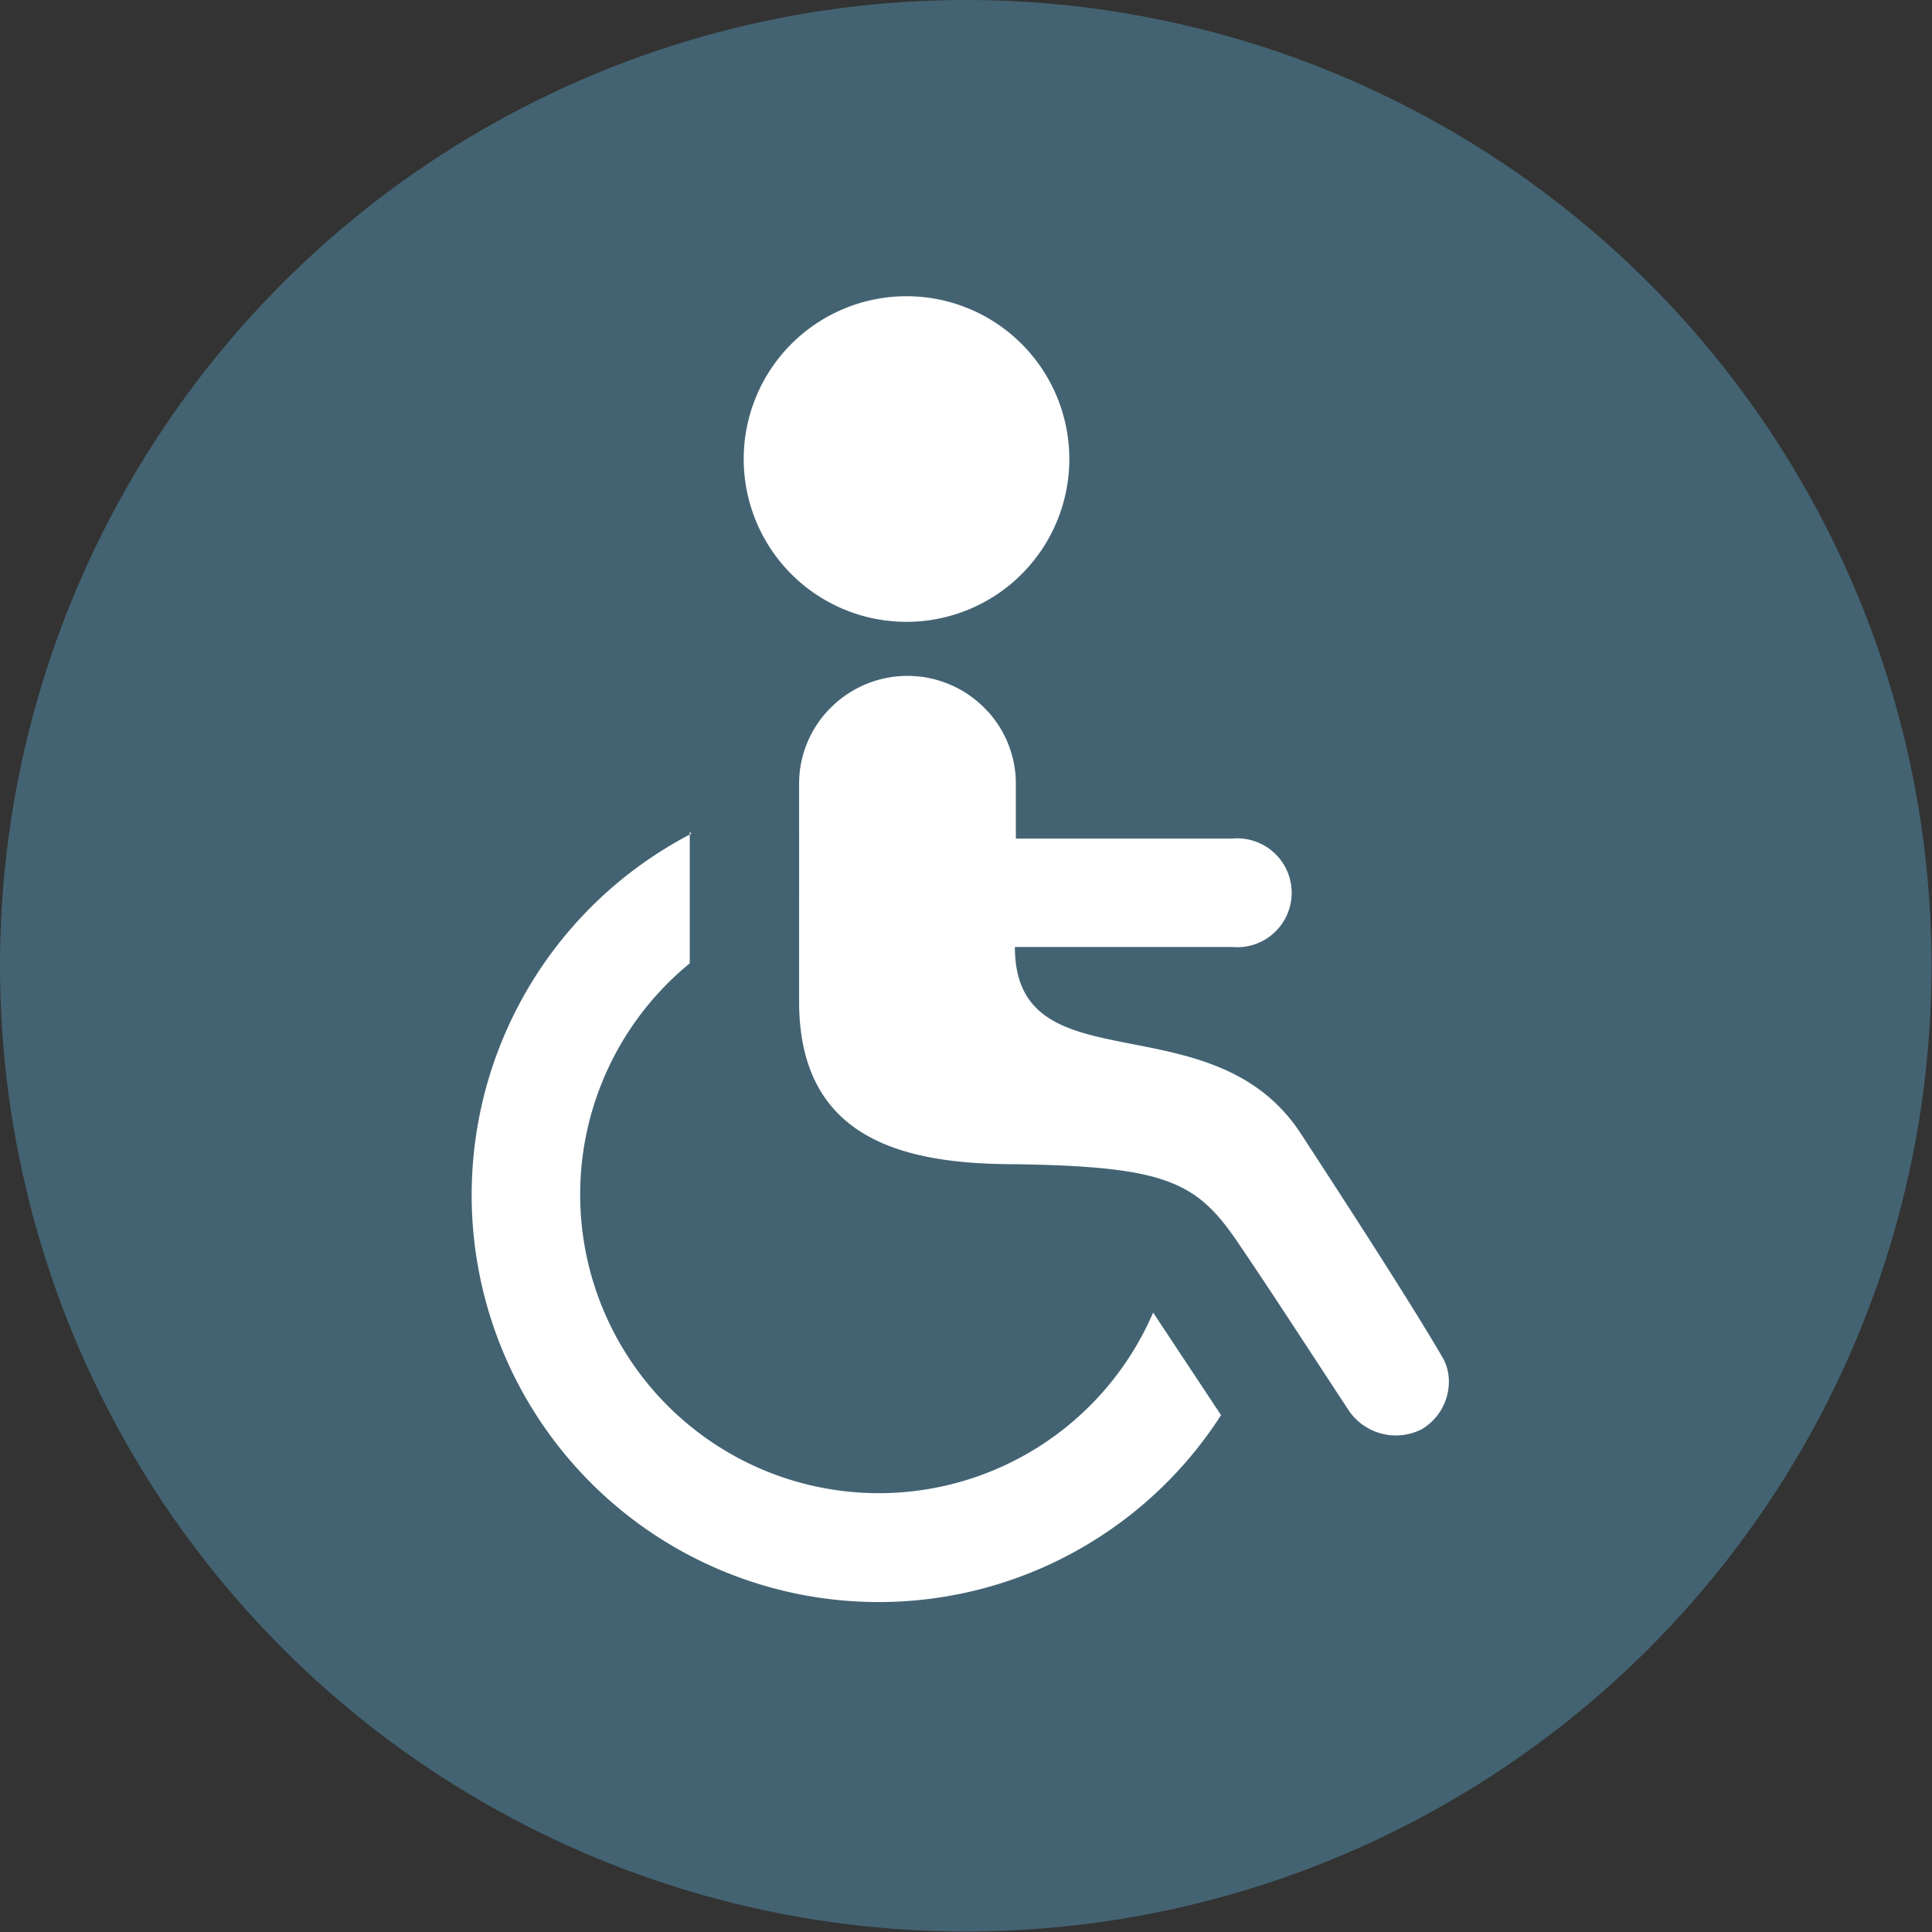
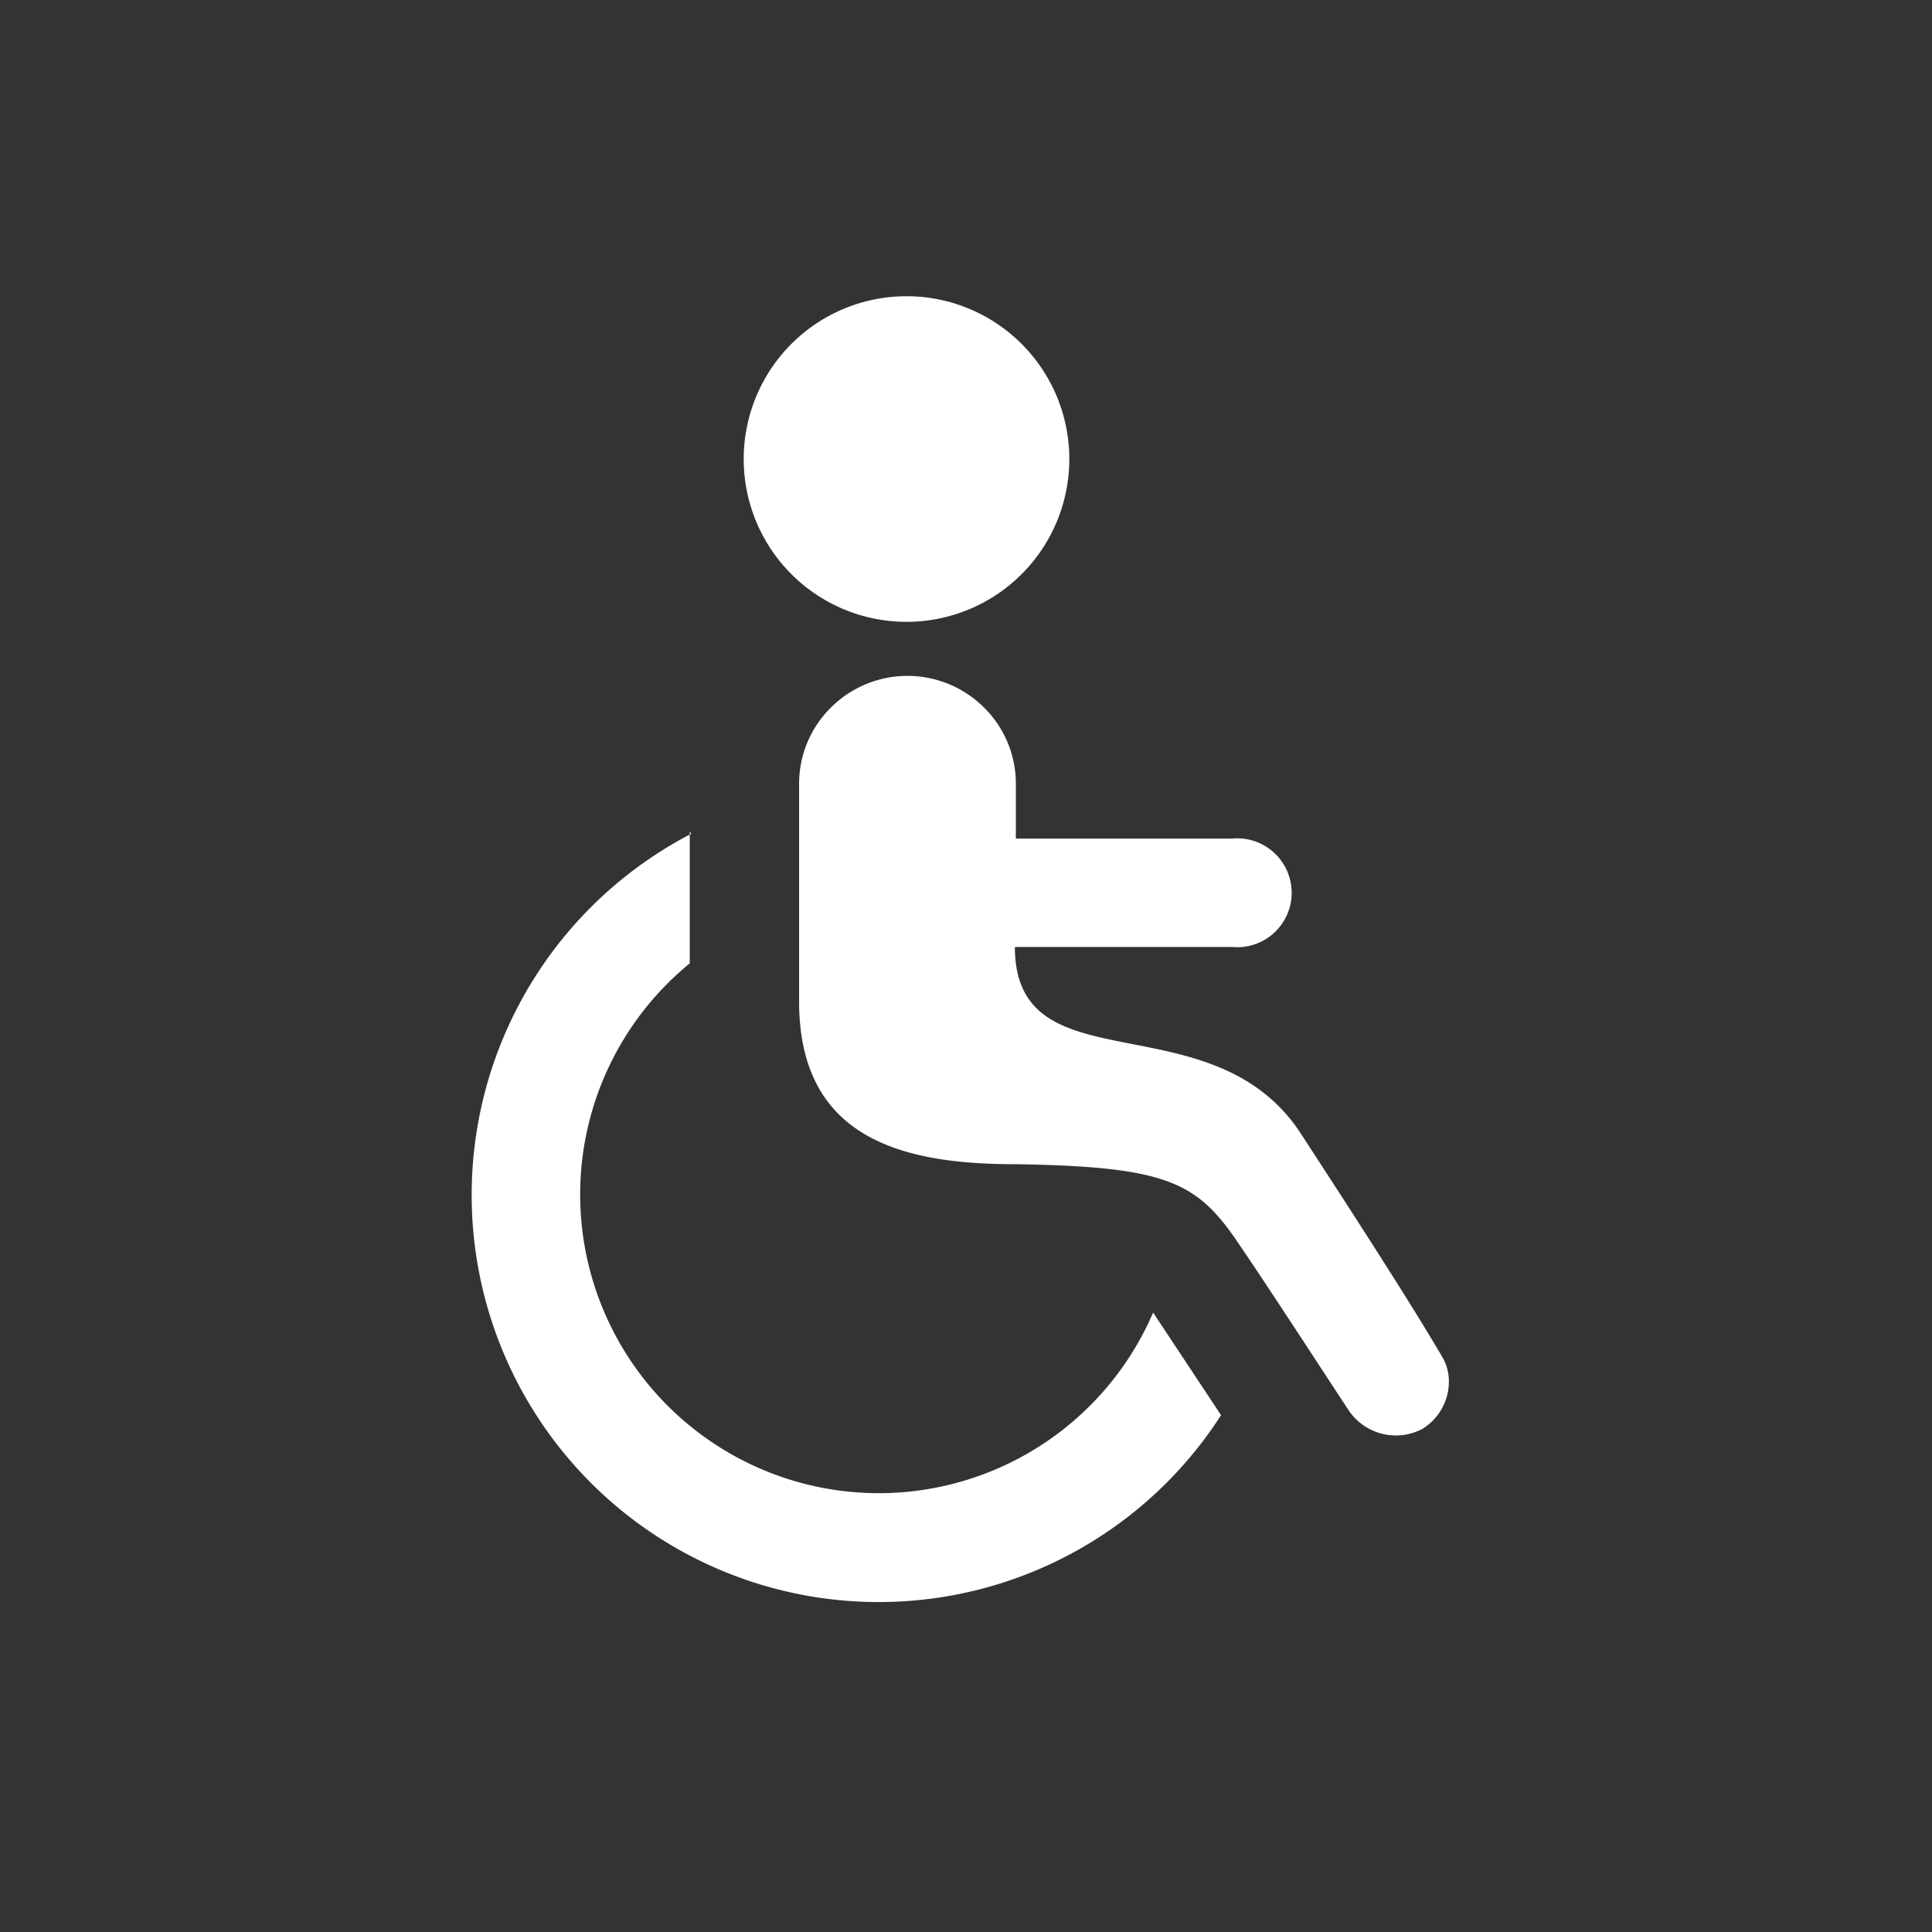
<svg xmlns="http://www.w3.org/2000/svg" viewBox="0 0 40.11 40.11">
  <rect x="0" y="0" width="40.11" height="40.11" fill="#333333" stroke="none" />
  <defs>
    <style>.cls-1{fill:#436372;}.cls-2{fill:#fff;fill-rule:evenodd;}</style>
  </defs>
  <g id="Calque_2" data-name="Calque 2">
    <g id="Calque_1-2" data-name="Calque 1">
-       <circle class="cls-1" cx="20.05" cy="20.05" r="20.05" />
      <path class="cls-2" d="M14.32,17.26V20a6.2,6.2,0,1,0,9.62,7.25l1.41,2.13a8.45,8.45,0,1,1-11-12.07Zm11.26.15a1.13,1.13,0,1,1,0,2.25c-1.34,0-3.63,0-4.51,0,0,2.95,4.1,1.05,5.94,3.88.82,1.26,2.2,3.38,2.92,4.61a1,1,0,0,1,.15.52,1.15,1.15,0,0,1-.56,1A1.18,1.18,0,0,1,28,29.28c-.75-1.14-1.63-2.5-2.25-3.41-.88-1.32-1.47-1.65-4.66-1.7-2.29,0-4.5-.49-4.5-3.38V16.28a2.22,2.22,0,0,1,.66-1.59,2.25,2.25,0,0,1,3.18,0,2.22,2.22,0,0,1,.66,1.59v1.13ZM18.82,6.15a3.38,3.38,0,1,1-3.38,3.38A3.38,3.38,0,0,1,18.82,6.15Z" />
    </g>
  </g>
</svg>